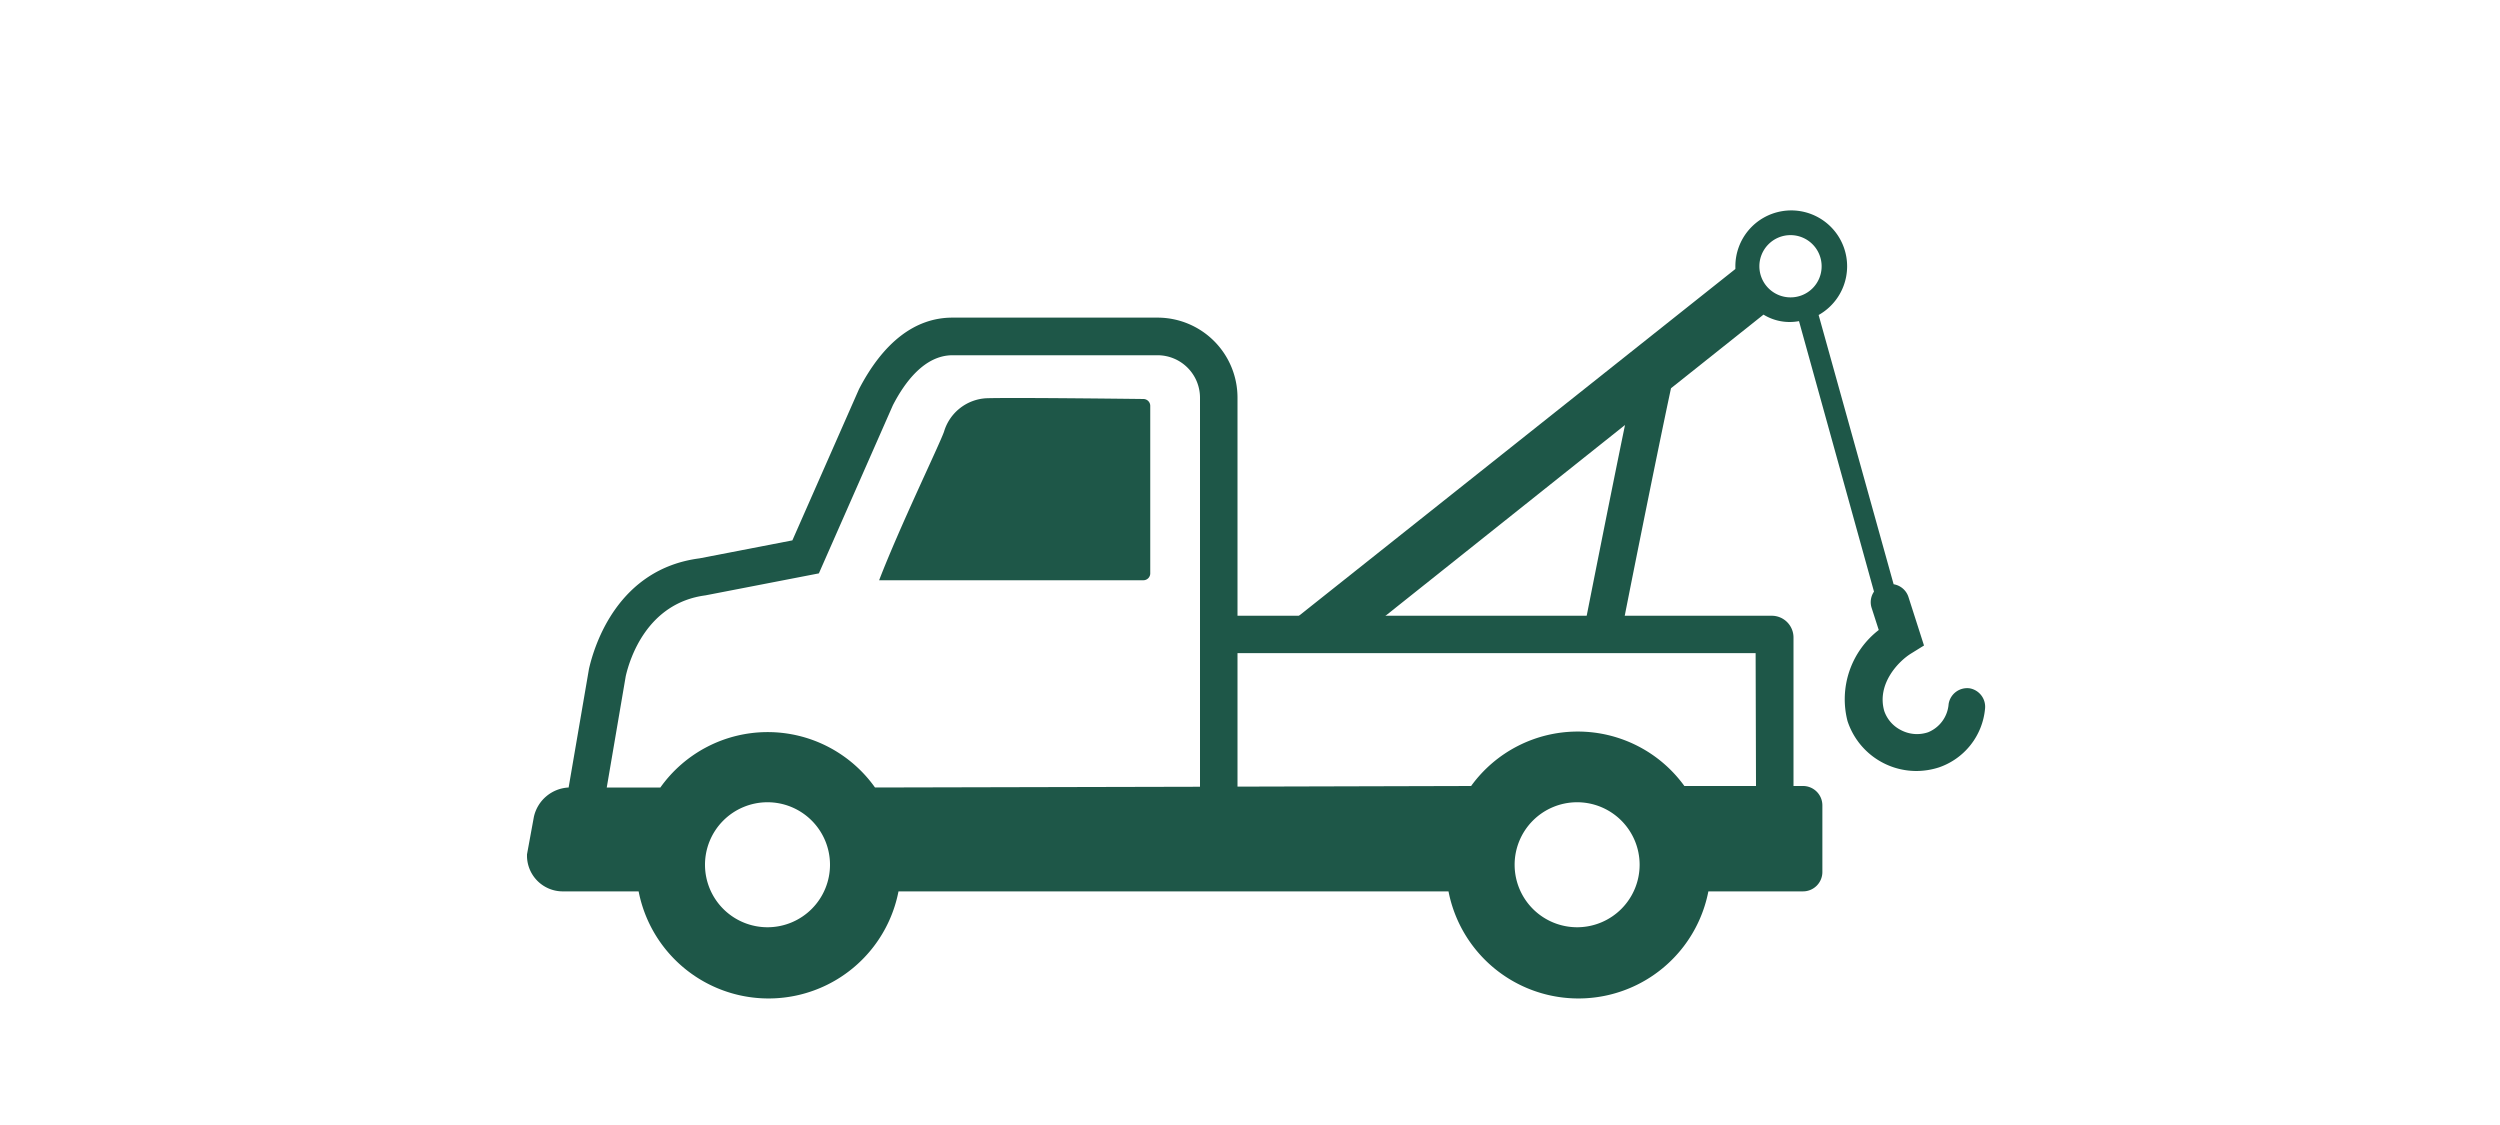
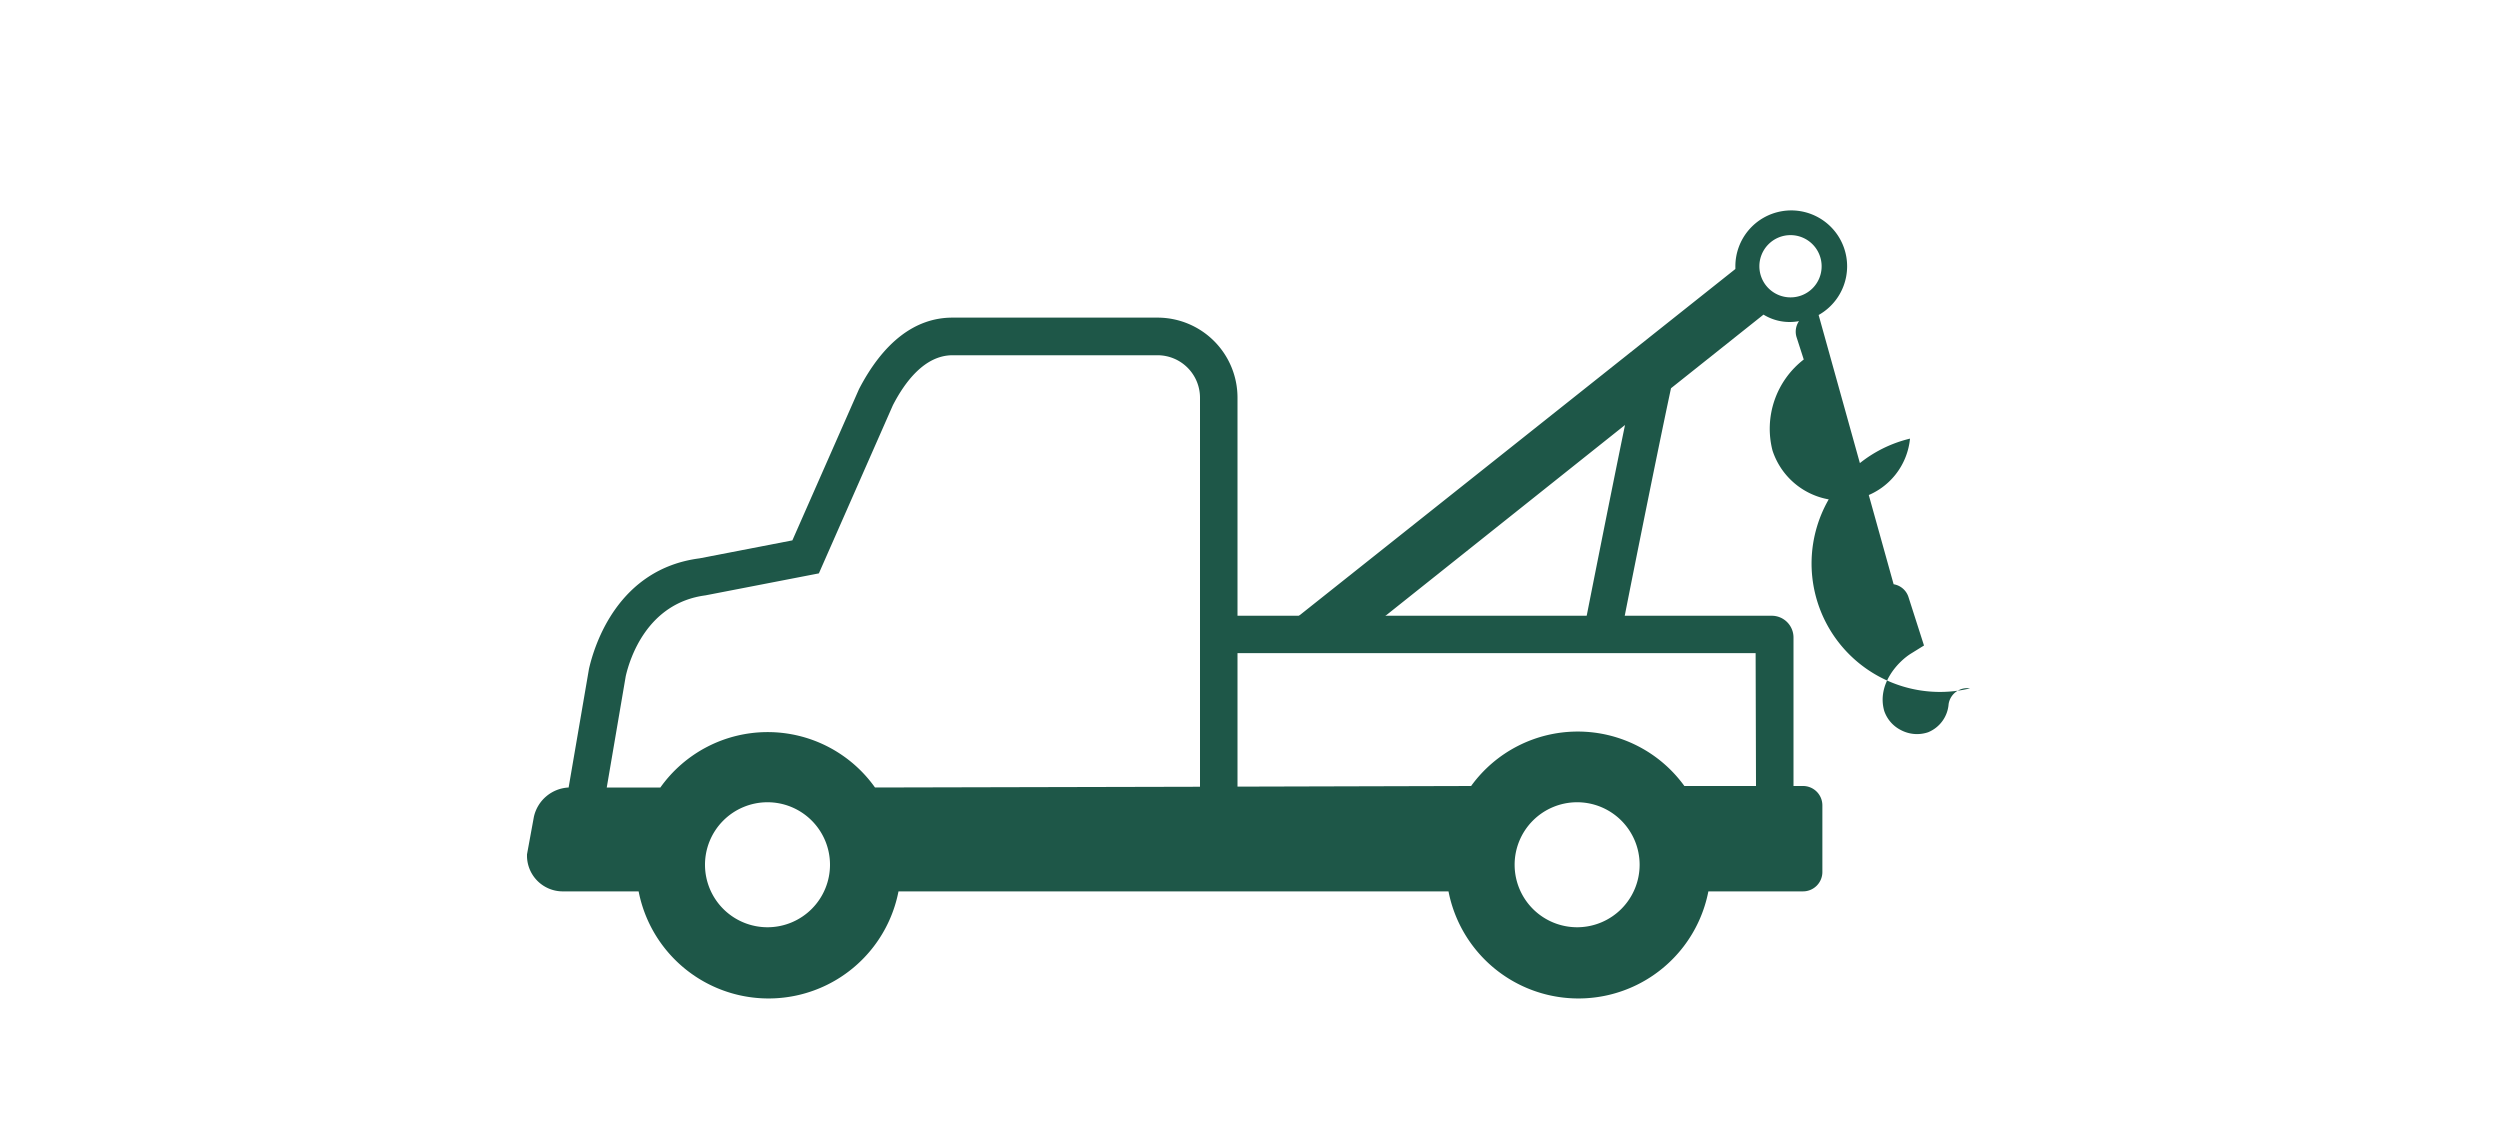
<svg xmlns="http://www.w3.org/2000/svg" viewBox="0 0 200 90">
  <defs>
    <style>.cls-1{fill:#1e5748;}</style>
  </defs>
  <title>TDpublic_illustrations_200x90_02_CreditCards</title>
  <g id="ARTWORK">
-     <path class="cls-1" d="M91.47,31.92s-10.4-.13-12.56-.06a3.74,3.74,0,0,0-3.39,2.68C75.1,35.7,72,42.09,70.33,46.42l21.14,0a.55.55,0,0,0,.55-.55V32.48A.55.55,0,0,0,91.47,31.92Z" />
-     <path class="cls-1" d="M157.6,55.07a1.5,1.5,0,0,0-1.71,1.25,2.65,2.65,0,0,1-1.64,2.26,2.76,2.76,0,0,1-2.19-.18,2.69,2.69,0,0,1-1.32-1.52c-.62-2.17,1.15-4,2.18-4.62l1-.62-1.25-3.9a1.5,1.5,0,0,0-1.18-1l-6-21.54a4.47,4.47,0,1,0-6.66-3.88c0,.07,0,.13,0,.2L102.07,50.73H109L130,34c-1.29,6.26-3.11,15.49-3.21,16l2.94.58c0-.16,2.8-14.17,3.95-19.52l7.4-5.89a4,4,0,0,0,2.84.52l6,21.64a1.49,1.49,0,0,0-.19,1.3l.57,1.77a7,7,0,0,0-2.5,7.28,5.8,5.8,0,0,0,5.5,4,5.94,5.94,0,0,0,1.82-.29,5.49,5.49,0,0,0,3.68-4.66A1.5,1.5,0,0,0,157.6,55.07ZM143.27,23.79a2.49,2.49,0,1,1,2.46-2.49A2.48,2.48,0,0,1,143.27,23.79Z" />
+     <path class="cls-1" d="M157.6,55.07a1.5,1.5,0,0,0-1.71,1.25,2.65,2.65,0,0,1-1.64,2.26,2.76,2.76,0,0,1-2.19-.18,2.69,2.69,0,0,1-1.32-1.52c-.62-2.17,1.15-4,2.18-4.62l1-.62-1.25-3.9a1.5,1.5,0,0,0-1.18-1l-6-21.54a4.47,4.47,0,1,0-6.66-3.88c0,.07,0,.13,0,.2L102.07,50.73H109L130,34c-1.29,6.26-3.11,15.49-3.21,16l2.94.58c0-.16,2.8-14.17,3.95-19.52l7.4-5.89a4,4,0,0,0,2.84.52a1.49,1.49,0,0,0-.19,1.3l.57,1.77a7,7,0,0,0-2.5,7.28,5.8,5.8,0,0,0,5.5,4,5.94,5.94,0,0,0,1.82-.29,5.49,5.49,0,0,0,3.68-4.66A1.5,1.5,0,0,0,157.6,55.07ZM143.27,23.79a2.49,2.49,0,1,1,2.46-2.49A2.48,2.48,0,0,1,143.27,23.79Z" />
    <path class="cls-1" d="M144.19,62.88h-.71V51a1.74,1.74,0,0,0-1.74-1.74H99V31.82a6.4,6.4,0,0,0-6.38-6.41H76.19c-3,0-5.54,2-7.47,5.72l-5.33,12.1-7.44,1.44c-6.51.85-8.39,6.91-8.83,8.83L45.49,63a3,3,0,0,0-2.78,2.35l-.55,3,0,.18a2.86,2.86,0,0,0,2.81,2.78h6.12a10.59,10.59,0,0,0,20.79,0h44a10.59,10.59,0,0,0,20.79,0h7.57a1.55,1.55,0,0,0,1.55-1.55V64.43A1.55,1.55,0,0,0,144.19,62.88ZM50.06,54.09c.31-1.36,1.69-5.84,6.37-6.46l9.08-1.76,5.92-13.45c.94-1.83,2.53-4,4.77-4H92.65A3.4,3.4,0,0,1,96,31.82V62.94L70,63a10.53,10.53,0,0,0-17.17,0H48.54Zm11.4,20.09a5,5,0,1,1,4.94-5A5,5,0,0,1,61.46,74.18Zm64.77,0a5,5,0,1,1,4.94-5A5,5,0,0,1,126.23,74.18Zm14.25-11.3h-5.73a10.53,10.53,0,0,0-17.06,0L99,62.93V52.25h41.45Z" />
  </g>
</svg>